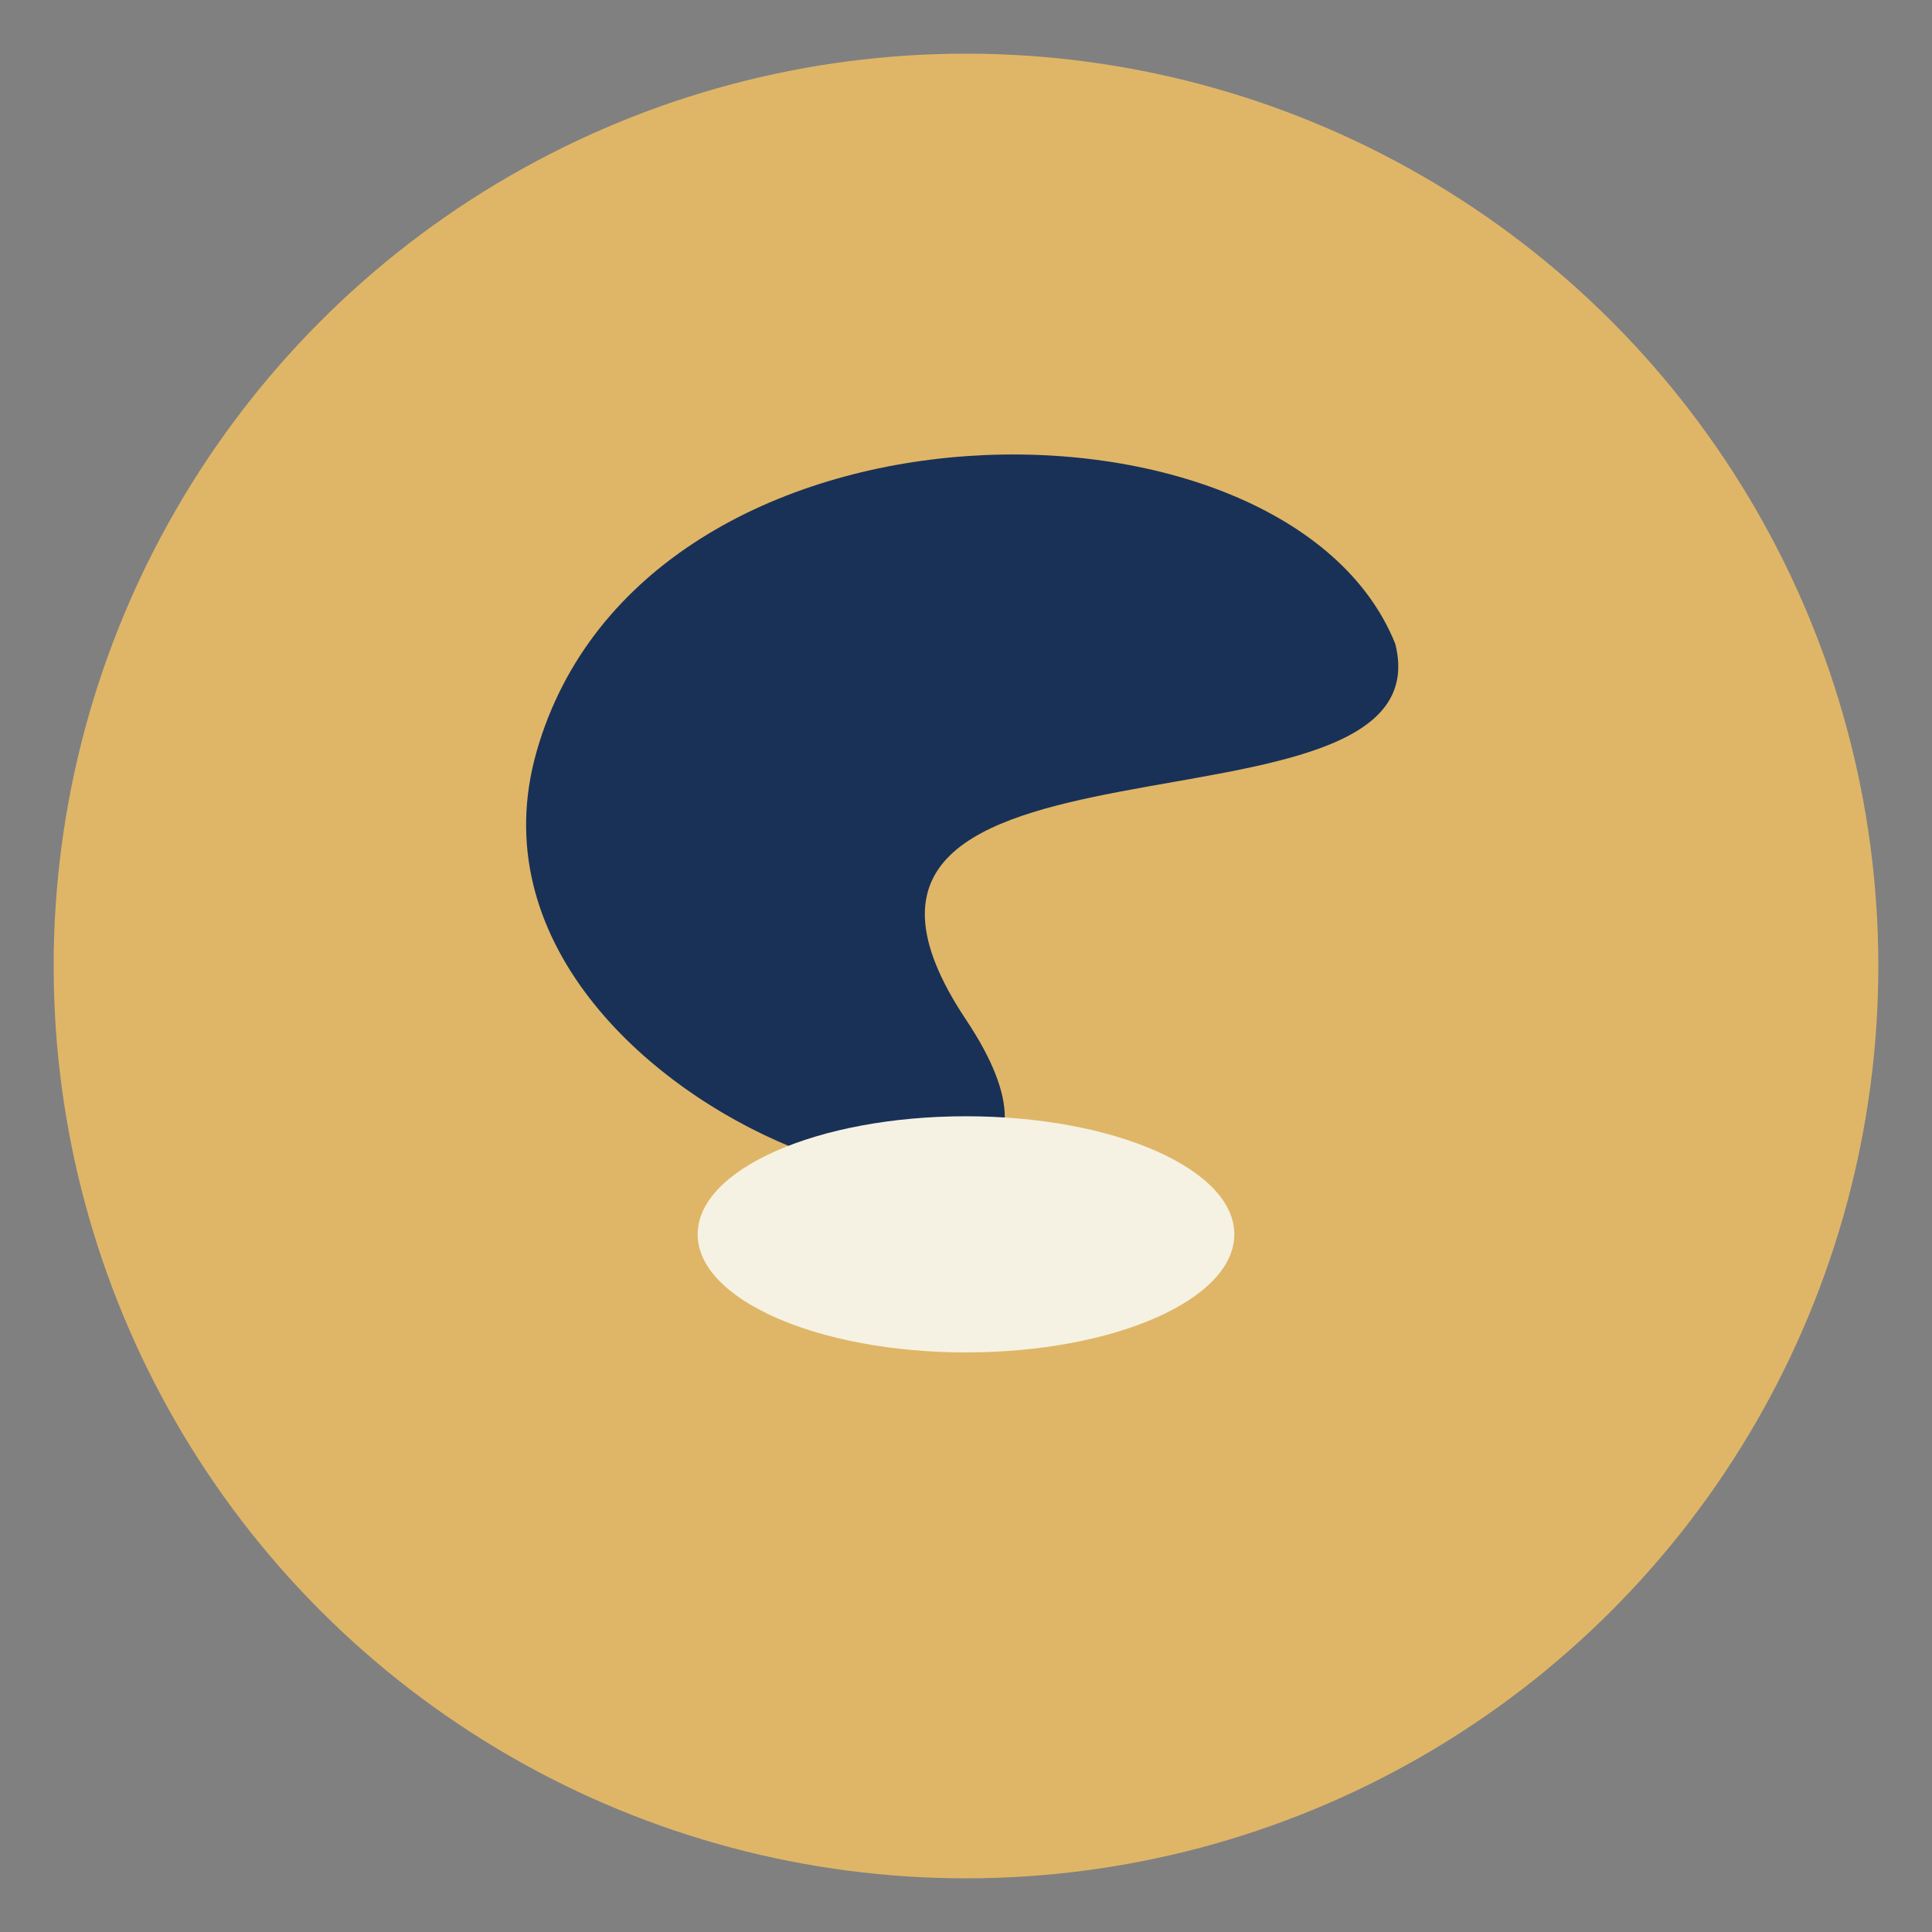
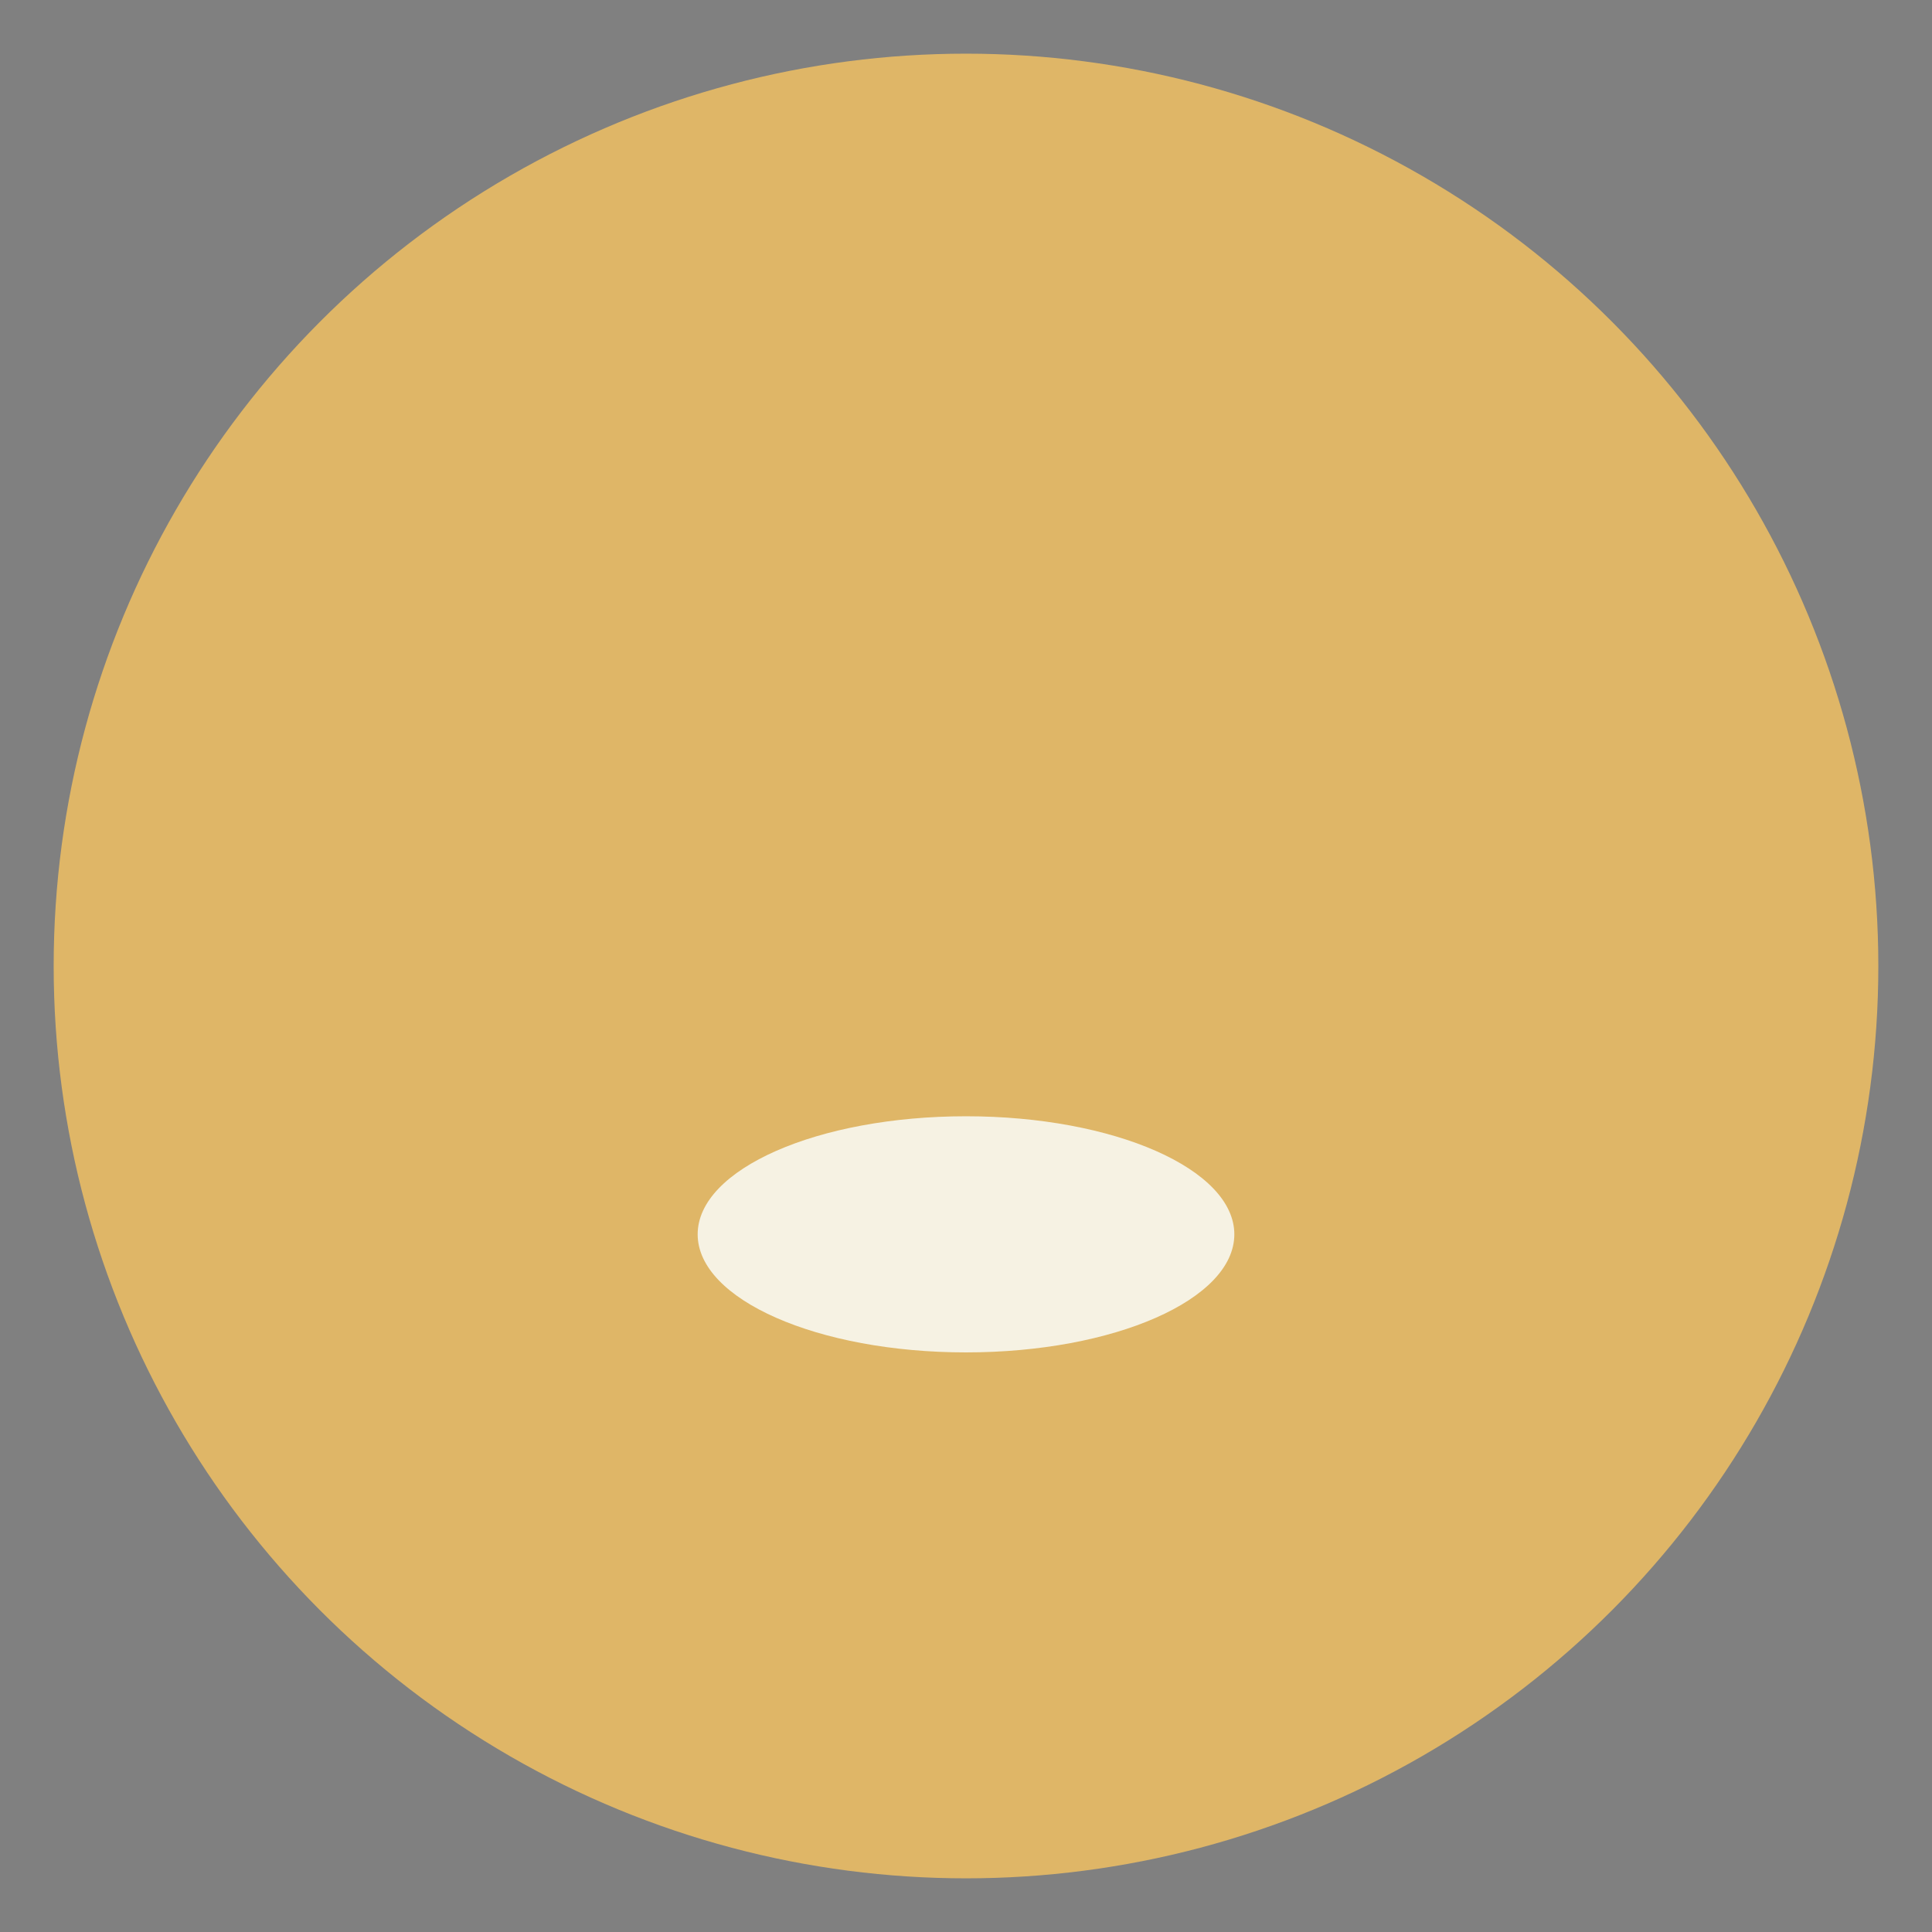
<svg xmlns="http://www.w3.org/2000/svg" width="36" height="36" viewBox="0 0 36 36">
  <rect x="0" y="0" width="36" height="36" fill="#808080" stroke="none" />
  <circle cx="18" cy="18" r="17" fill="#DFB667" />
-   <path d="M26 12C24 7 12 7 10 14c-2 7 12 11 8 5-4-6 9-3 8-7z" fill="#193157" />
  <ellipse cx="18" cy="23" rx="5" ry="2.2" fill="#F6F2E3" />
</svg>